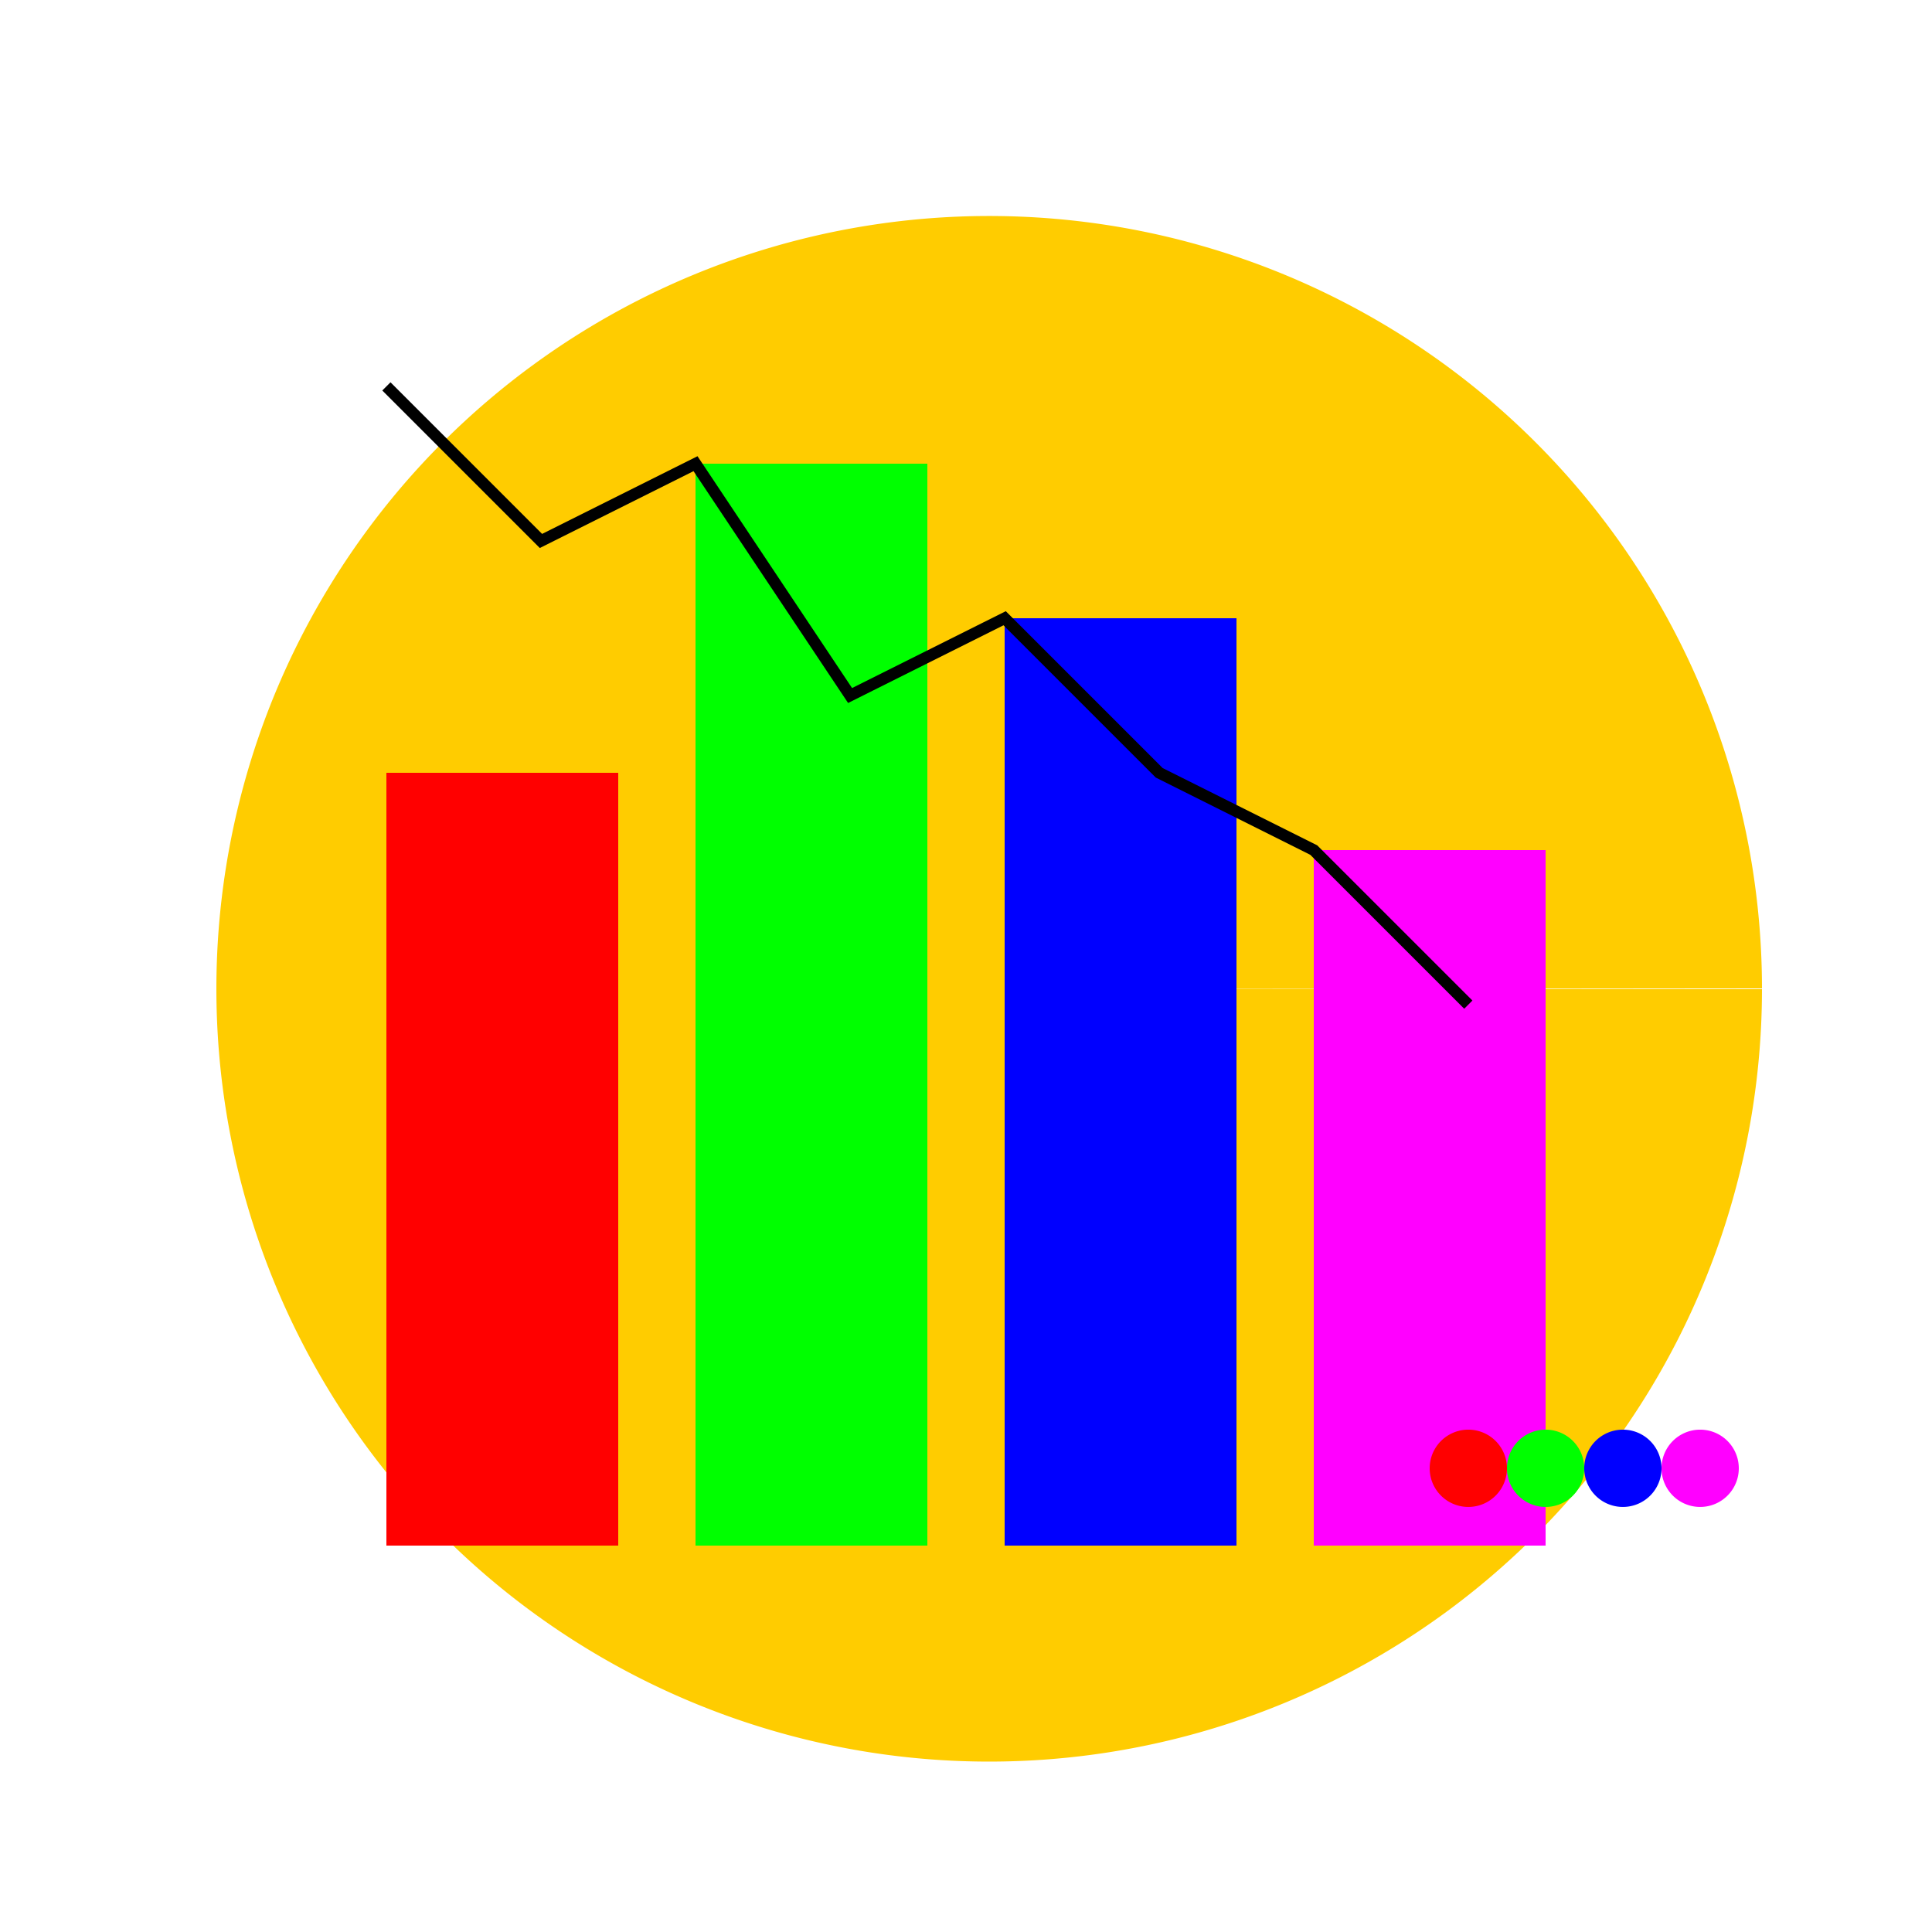
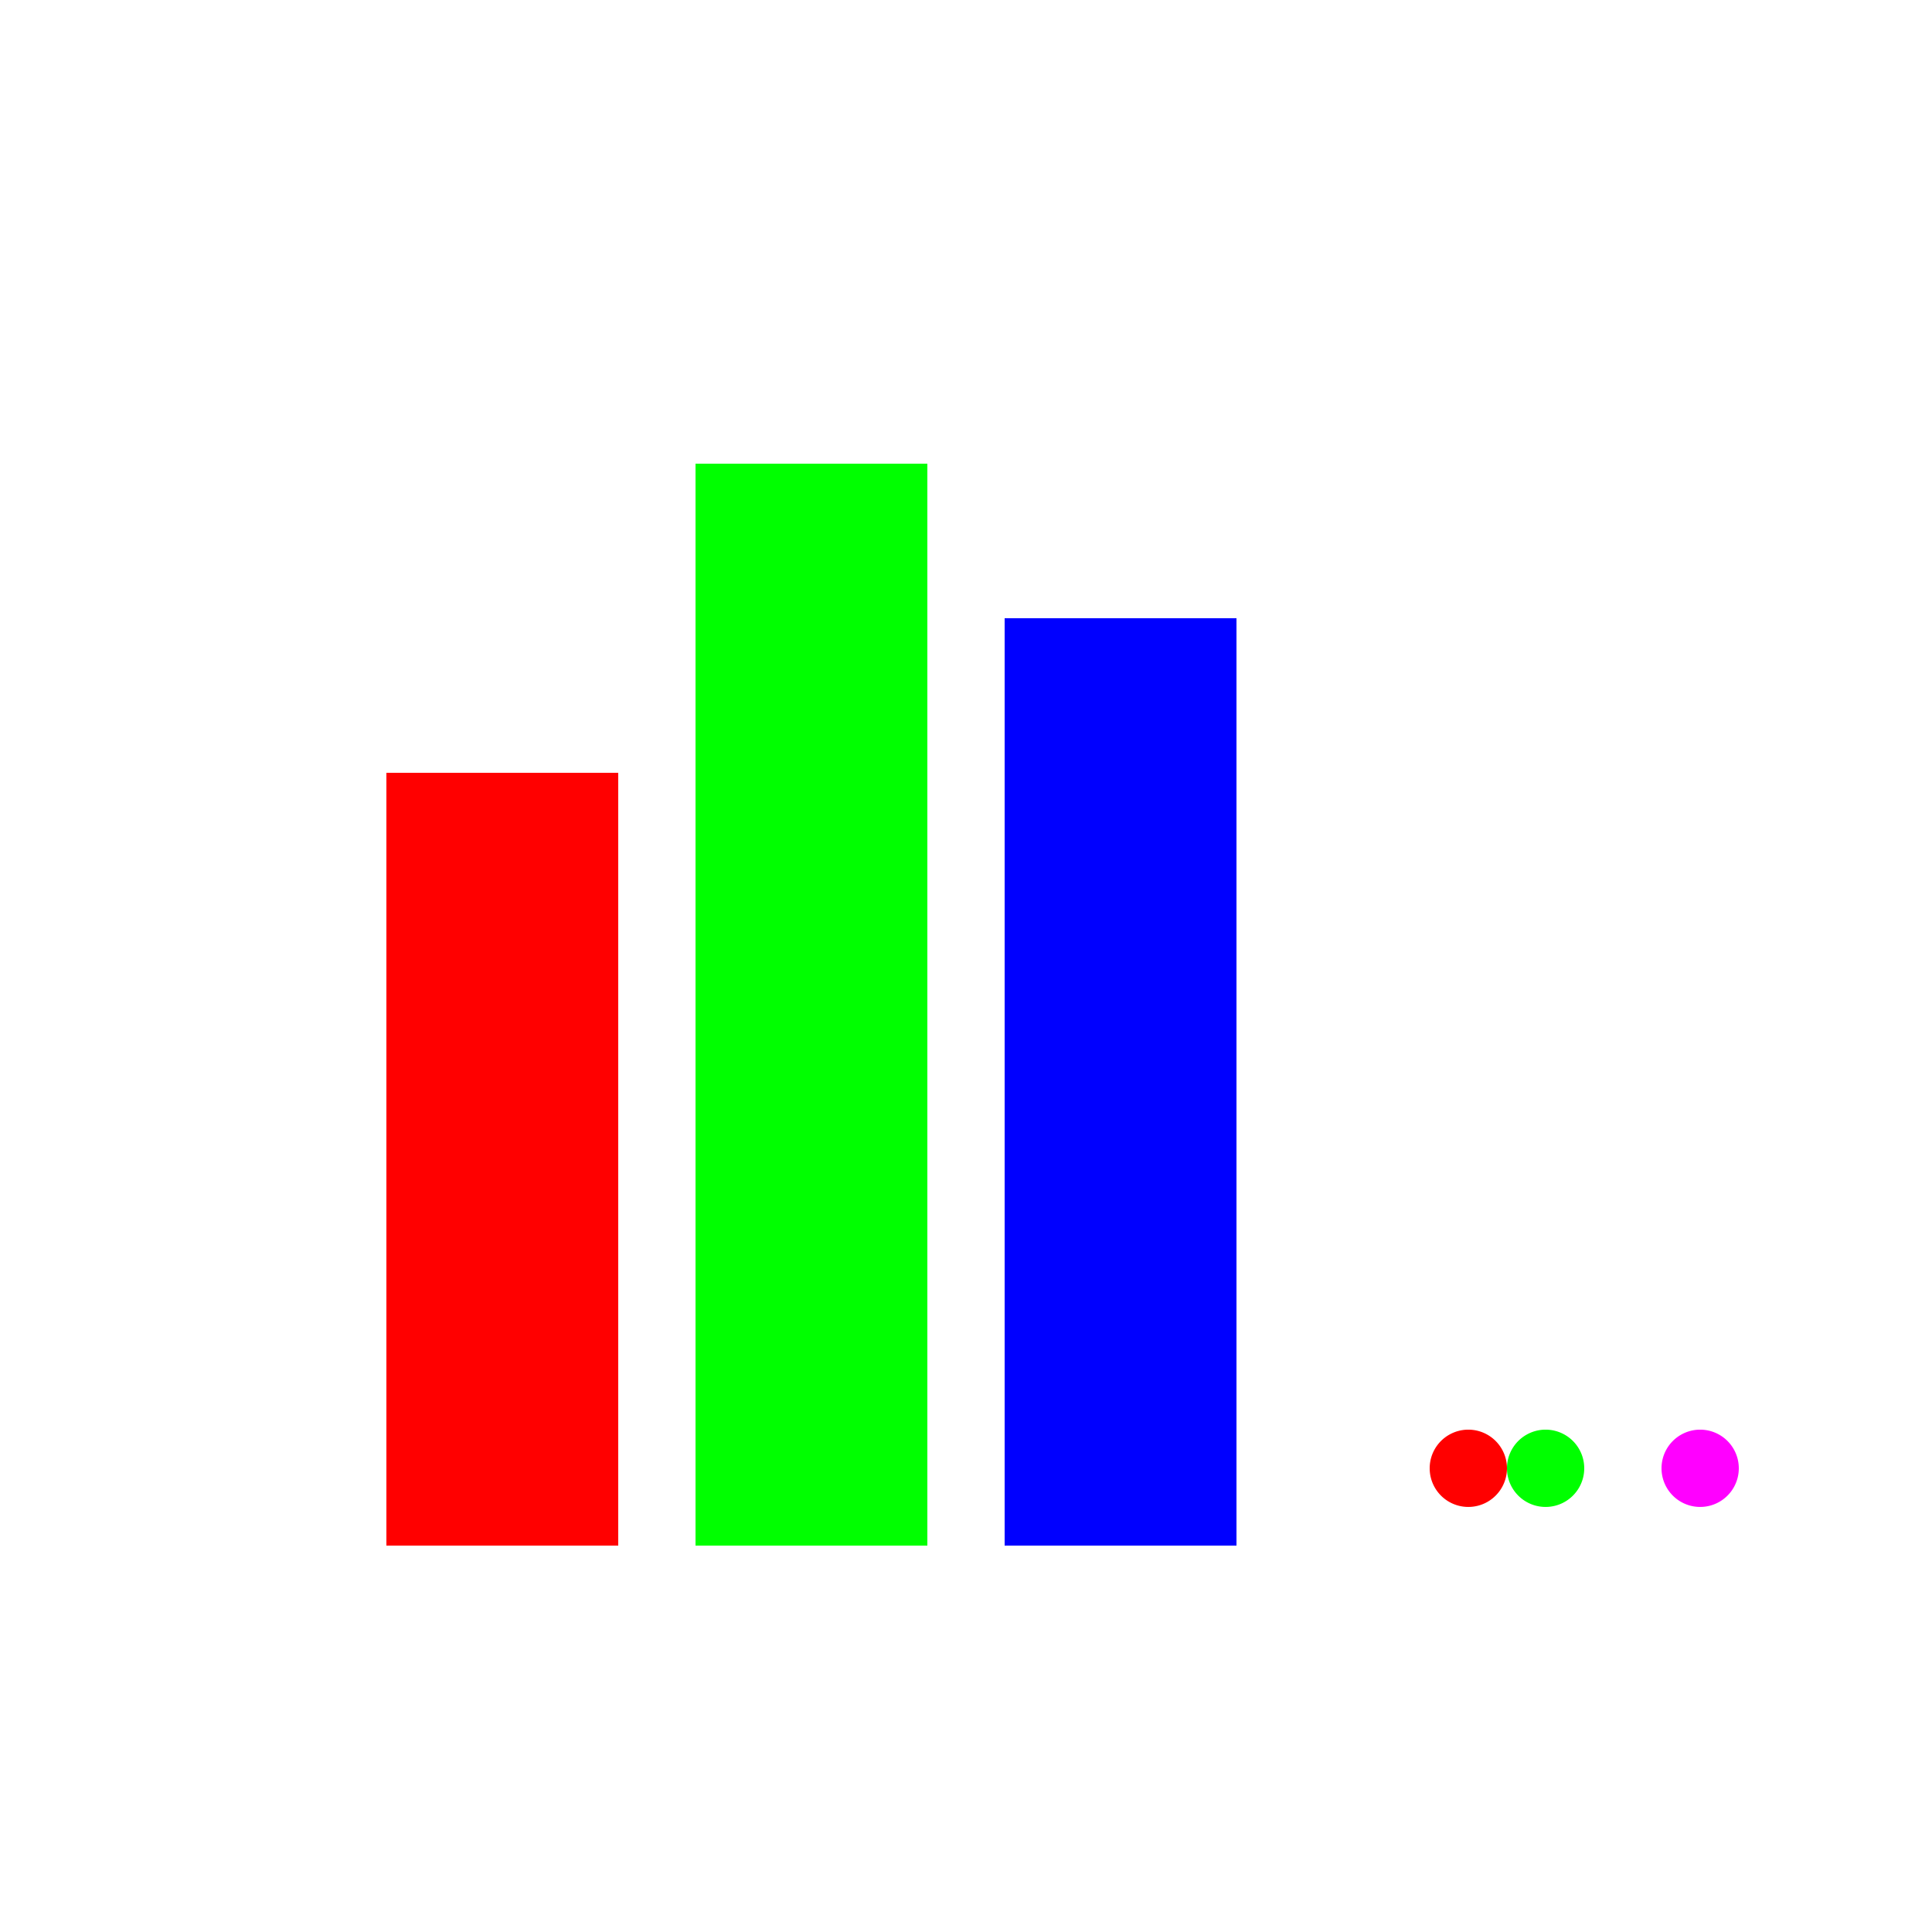
<svg xmlns="http://www.w3.org/2000/svg" width="500" height="500">
  <defs />
  <g>
    <rect fill="#ffffff" stroke="none" x="0" y="0" width="512" height="512" />
-     <path fill="#ffcc00" stroke="none" paint-order="stroke fill markers" d=" M 256 256 L 456 256 A 200 200 0 1 1 456 255.8" />
+     <path fill="#ffcc00" stroke="none" paint-order="stroke fill markers" d=" M 256 256 L 456 256 " />
    <rect fill="#ff0000" stroke="none" x="100" y="200" width="60" height="200" />
    <rect fill="#00ff00" stroke="none" x="180" y="120" width="60" height="280" />
    <rect fill="#0000ff" stroke="none" x="260" y="160" width="60" height="240" />
-     <rect fill="#ff00ff" stroke="none" x="340" y="220" width="60" height="180" />
-     <path fill="none" stroke="#000000" paint-order="fill stroke markers" d=" M 100 100 L 140 140 L 180 120 L 220 180 L 260 160 L 300 200 L 340 220 L 380 260" stroke-miterlimit="10" stroke-width="3" stroke-dasharray="" />
    <path fill="#ff0000" stroke="none" paint-order="stroke fill markers" d=" M 390 380 A 10 10 0 1 1 390 379.99" />
    <path fill="#00ff00" stroke="none" paint-order="stroke fill markers" d=" M 410 380 A 10 10 0 1 1 410 379.99" />
-     <path fill="#0000ff" stroke="none" paint-order="stroke fill markers" d=" M 430 380 A 10 10 0 1 1 430 379.99" />
    <path fill="#ff00ff" stroke="none" paint-order="stroke fill markers" d=" M 450 380 A 10 10 0 1 1 450 379.99" />
  </g>
</svg>